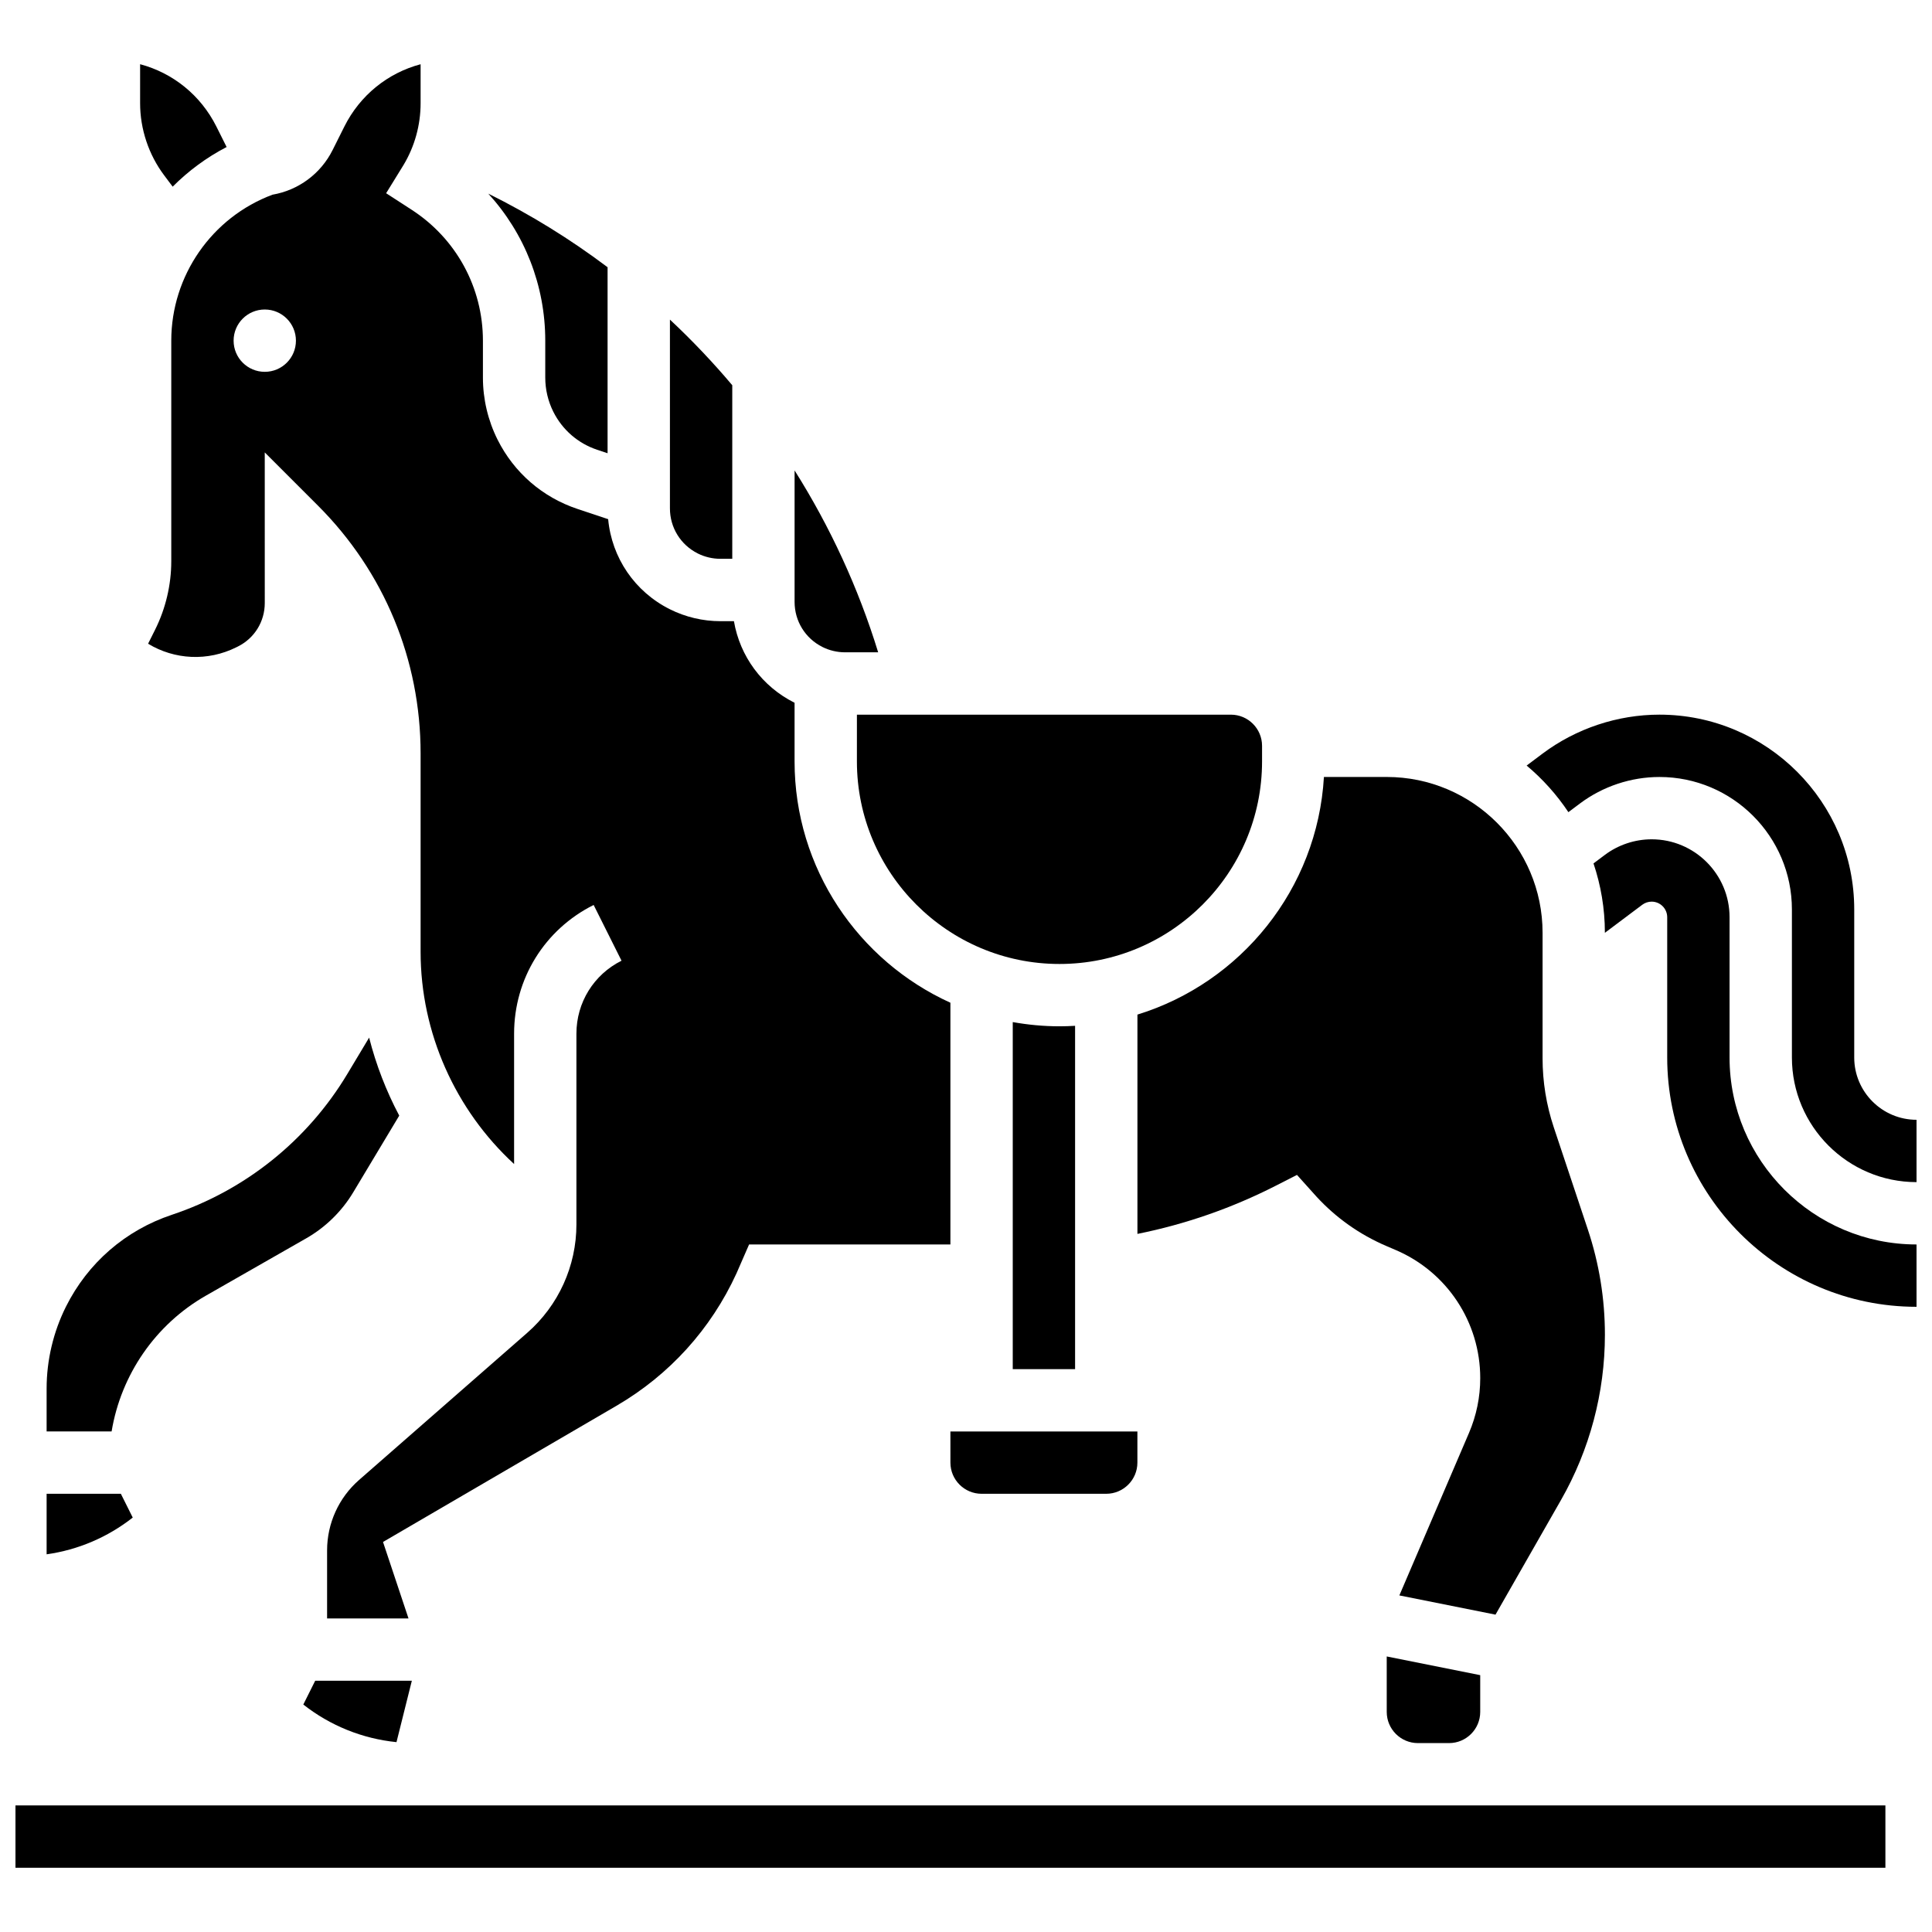
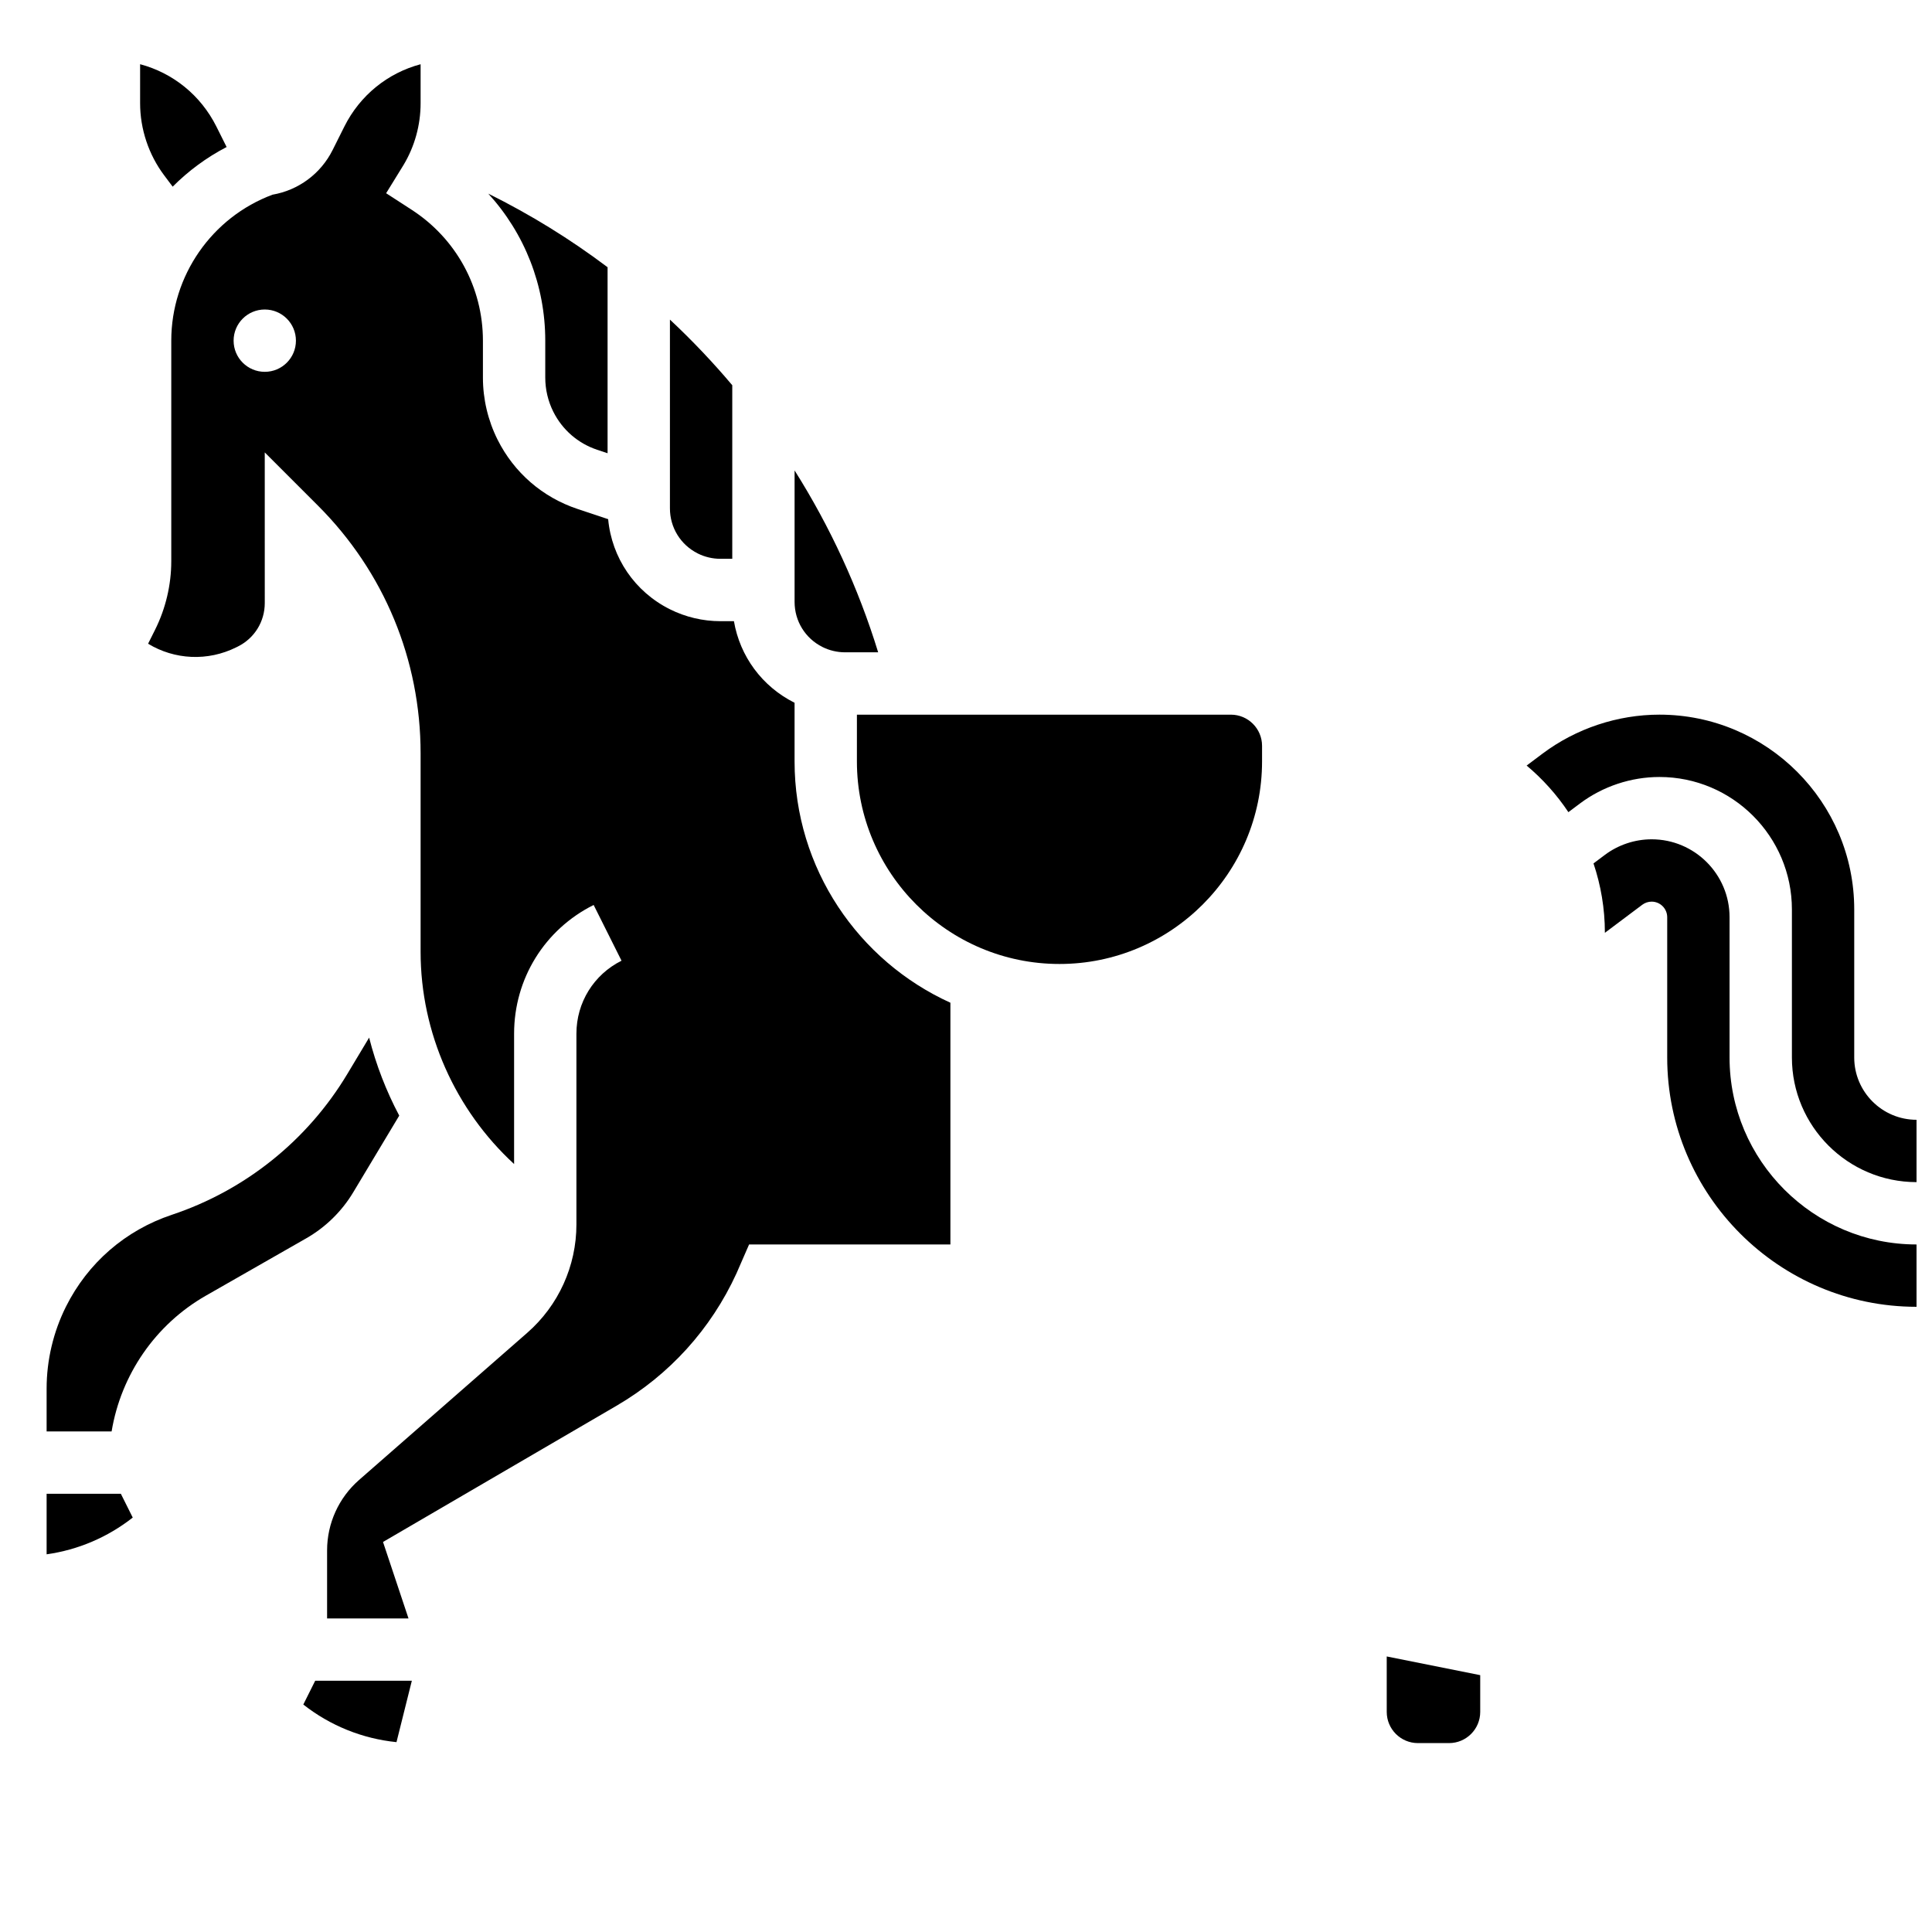
<svg xmlns="http://www.w3.org/2000/svg" width="800px" height="800px" version="1.1" viewBox="144 144 512 512">
  <defs>
    <clipPath id="c">
      <path d="m548 333h103.9v125h-103.9z" />
    </clipPath>
    <clipPath id="b">
      <path d="m566 366h85.902v125h-85.902z" />
    </clipPath>
    <clipPath id="a">
-       <path d="m148.09 622h495.91v17h-495.91z" />
-     </clipPath>
+       </clipPath>
  </defs>
  <g clip-path="url(#c)">
    <path d="m635.39 424.24v-39.23c0-28.465-23.156-51.621-51.621-51.621-11.094 0-22.094 3.668-30.973 10.324l-4.223 3.168c4.25 3.562 7.984 7.719 11.066 12.348l3.07-2.301c6.035-4.527 13.516-7.019 21.062-7.019 19.355 0 35.102 15.746 35.102 35.102v39.23c0 18.215 14.82 33.035 33.035 33.035v-16.52c-9.109 0.004-16.52-7.406-16.52-16.516z" />
  </g>
  <g clip-path="url(#b)">
    <path d="m602.35 424.24v-37.168c0-11.387-9.262-20.648-20.648-20.648-4.438 0-8.84 1.465-12.391 4.129l-3.016 2.262c1.945 5.781 3.016 11.961 3.016 18.387l9.91-7.434c0.711-0.531 1.59-0.824 2.477-0.824 2.277 0 4.129 1.852 4.129 4.129v37.168c0 36.434 29.641 66.074 66.074 66.074v-16.52c-27.32 0-49.551-22.23-49.551-49.555z" />
  </g>
  <path d="m511.5 597.68c0 4.555 3.707 8.258 8.258 8.258h8.258c4.555 0 8.258-3.707 8.258-8.258v-9.746l-24.777-4.957z" />
-   <path d="m424.78 415.98c-4.231 0-8.363-0.398-12.391-1.117v91.969h16.52v-90.98c-1.367 0.078-2.742 0.129-4.129 0.129z" />
  <path d="m361.96 315.46c1.844 0.922 3.91 1.41 5.977 1.41h8.785c-5.258-17.109-12.75-33.297-22.148-48.203v34.84c0 5.094 2.828 9.676 7.387 11.953z" />
  <path d="m371.09 345.78c0 29.602 24.082 53.684 53.684 53.684 29.602 0 53.684-24.082 53.684-53.684v-4.129c0-4.555-3.707-8.258-8.258-8.258h-99.109z" />
  <path d="m328.93 290.68c1.844 0.922 3.91 1.41 5.977 1.41h3.152v-46c-5.156-6.113-10.672-11.922-16.52-17.391v50.023c0 5.098 2.832 9.676 7.391 11.957z" />
-   <path d="m445.43 412.88v58.117c12.723-2.555 25.008-6.828 36.629-12.75l5.652-2.883 5.156 5.738c5.172 5.625 11.43 10.062 18.551 13.113l2.488 1.066c13.59 5.82 22.371 19.141 22.371 33.93 0 5.027-1.004 9.918-2.984 14.543l-18.449 43.051 25.477 5.098 17.363-30.391c7.609-13.316 11.633-28.461 11.633-43.793 0-9.504-1.523-18.895-4.531-27.91l-9.023-27.066c-1.965-5.91-2.965-12.062-2.965-18.285v-33.254c0-22.77-18.523-41.297-41.297-41.297h-16.648c-1.734 29.715-22.02 54.523-49.422 62.973z" />
-   <path d="m395.87 531.61c0 4.555 3.707 8.258 8.258 8.258h33.035c4.555 0 8.258-3.707 8.258-8.258v-8.258h-49.555z" />
  <g clip-path="url(#a)">
-     <path d="m519.76 622.46h-371.66v16.516h495.55v-16.516z" />
-   </g>
+     </g>
  <path d="m198.55 487.37 26.613-15.207c5.113-2.922 9.414-7.137 12.445-12.184l12.195-20.328c-3.461-6.527-6.144-13.465-7.981-20.668l-5.801 9.668c-10.539 17.562-27.043 30.805-46.477 37.281-12.301 4.102-22.27 12.746-28.066 24.344-3.352 6.703-5.125 14.211-5.125 21.707v11.367h17.223c2.477-14.98 11.562-28.316 24.973-35.98z" />
  <path d="m176.03 539.87h-19.676v16.039c8.352-1.18 16.176-4.519 22.824-9.738z" />
  <path d="m288.5 244.09c0 3.109 0.734 6.227 2.125 9.008 2.406 4.812 6.543 8.398 11.645 10.102l2.746 0.914v-49.297c-9.859-7.422-20.438-13.961-31.621-19.504 9.621 10.52 15.105 24.309 15.105 38.961z" />
  <path d="m189.76 193.47c4.152-4.172 8.957-7.734 14.297-10.508l-2.711-5.422c-4.16-8.316-11.535-14.219-20.215-16.523v10.34c0 6.84 2.262 13.625 6.367 19.098z" />
  <path d="m224.38 595.72c7.141 5.609 15.645 9.043 24.695 9.965l4.066-16.266h-25.613z" />
  <path d="m189.39 234.28v58.422c0 6.281-1.484 12.57-4.293 18.188l-1.852 3.703c6.992 4.25 15.812 4.731 23.395 0.938l0.418-0.207c4.387-2.191 7.109-6.602 7.109-11.508l-0.004-39.922 14.102 14.102c17.539 17.539 27.199 40.855 27.199 65.66v52.586c0 21.496 9.227 41.938 24.777 56.238v-34.543c0-14.539 8.078-27.613 21.082-34.113l7.387 14.773c-7.371 3.684-11.953 11.094-11.953 19.336v50.566c0 11-4.746 21.461-13.027 28.703l-44.586 39.012c-5.375 4.707-8.461 11.504-8.461 18.648v18.047h21.578l-6.758-20.273 61.879-36.098c14.031-8.184 25.023-20.316 31.793-35.082l3.34-7.66h53.352v-64.066c-24.328-11.039-41.297-35.543-41.297-63.949v-15.543c-8.637-4.32-14.484-12.34-16.07-21.621h-3.602c-4.613 0-9.234-1.09-13.363-3.156-9.332-4.664-15.41-13.652-16.367-23.879l-8.121-2.707c-9.289-3.098-16.816-9.625-21.195-18.383-2.531-5.062-3.871-10.734-3.871-16.395v-9.812c0-14.062-7.055-27.027-18.875-34.688l-6.777-4.391 4.613-7.484c2.941-4.891 4.523-10.57 4.523-16.359v-10.34c-8.68 2.305-16.055 8.207-20.211 16.523l-3.102 6.203c-3.144 6.289-9.055 10.66-15.938 11.844-16.078 6.012-26.824 21.465-26.824 38.688zm24.777-8.258c4.562 0 8.258 3.699 8.258 8.258 0 4.562-3.699 8.258-8.258 8.258-4.562 0-8.258-3.699-8.258-8.258-0.004-4.559 3.695-8.258 8.258-8.258z" />
</svg>